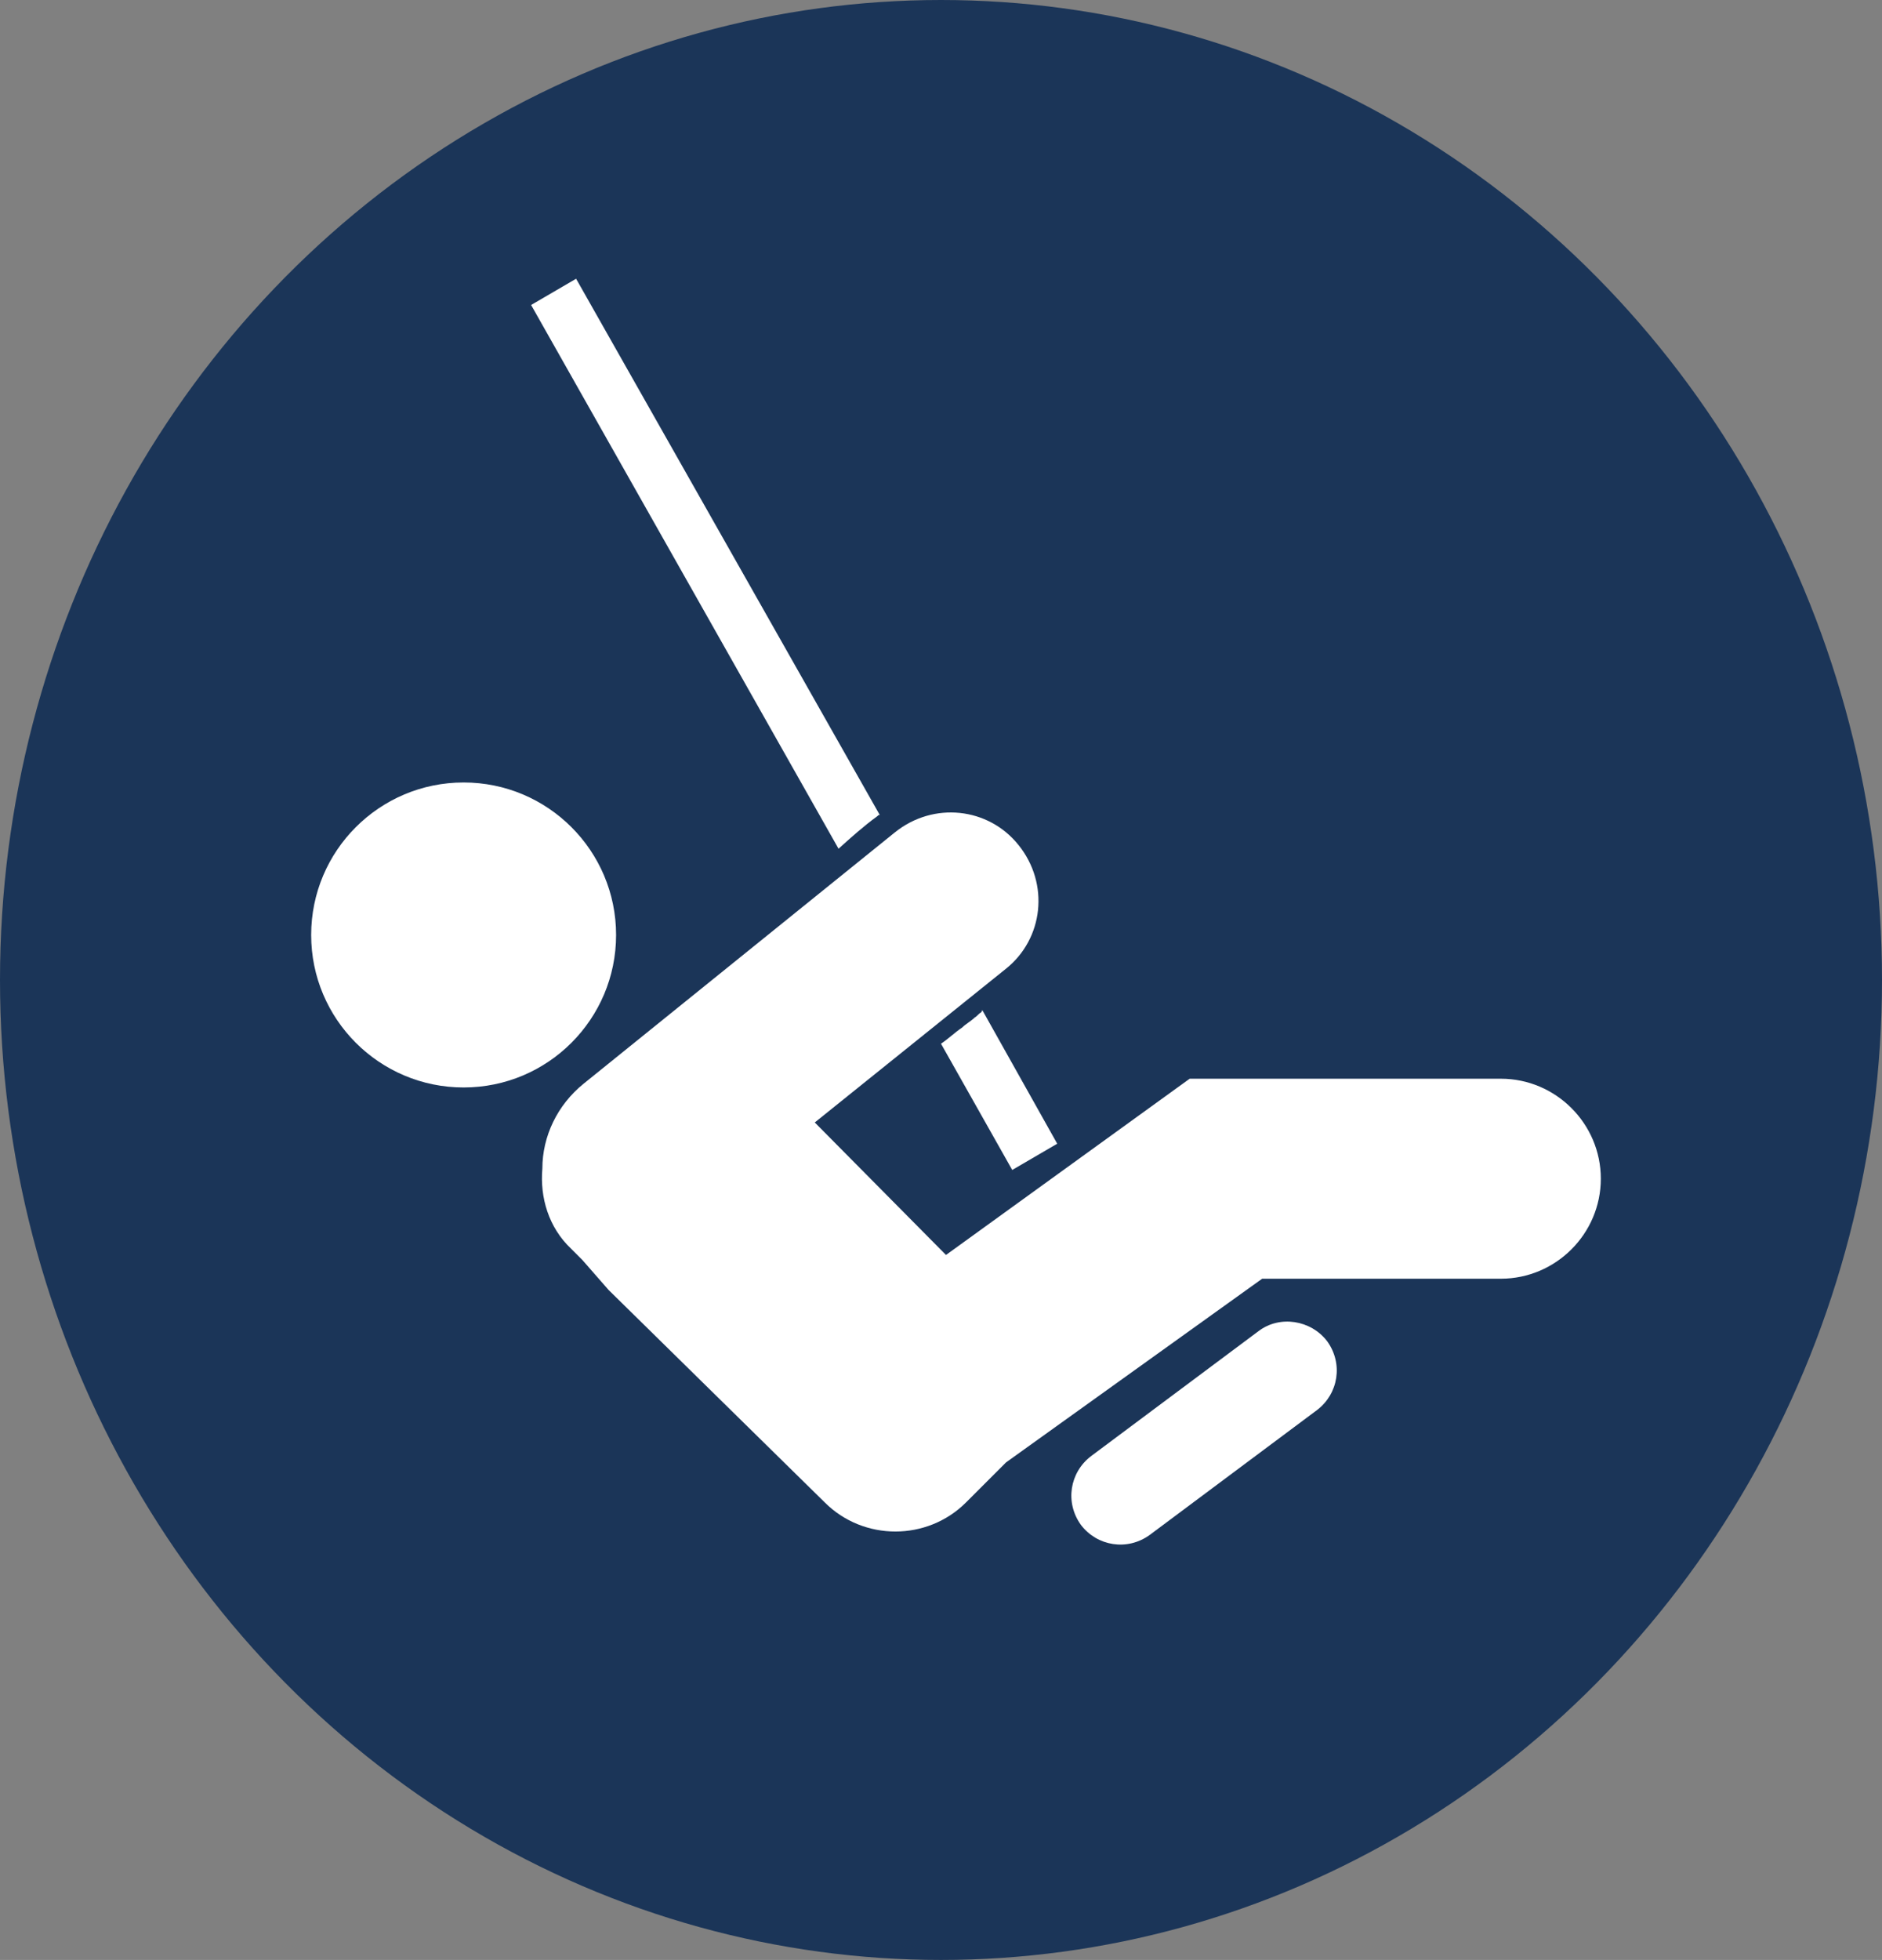
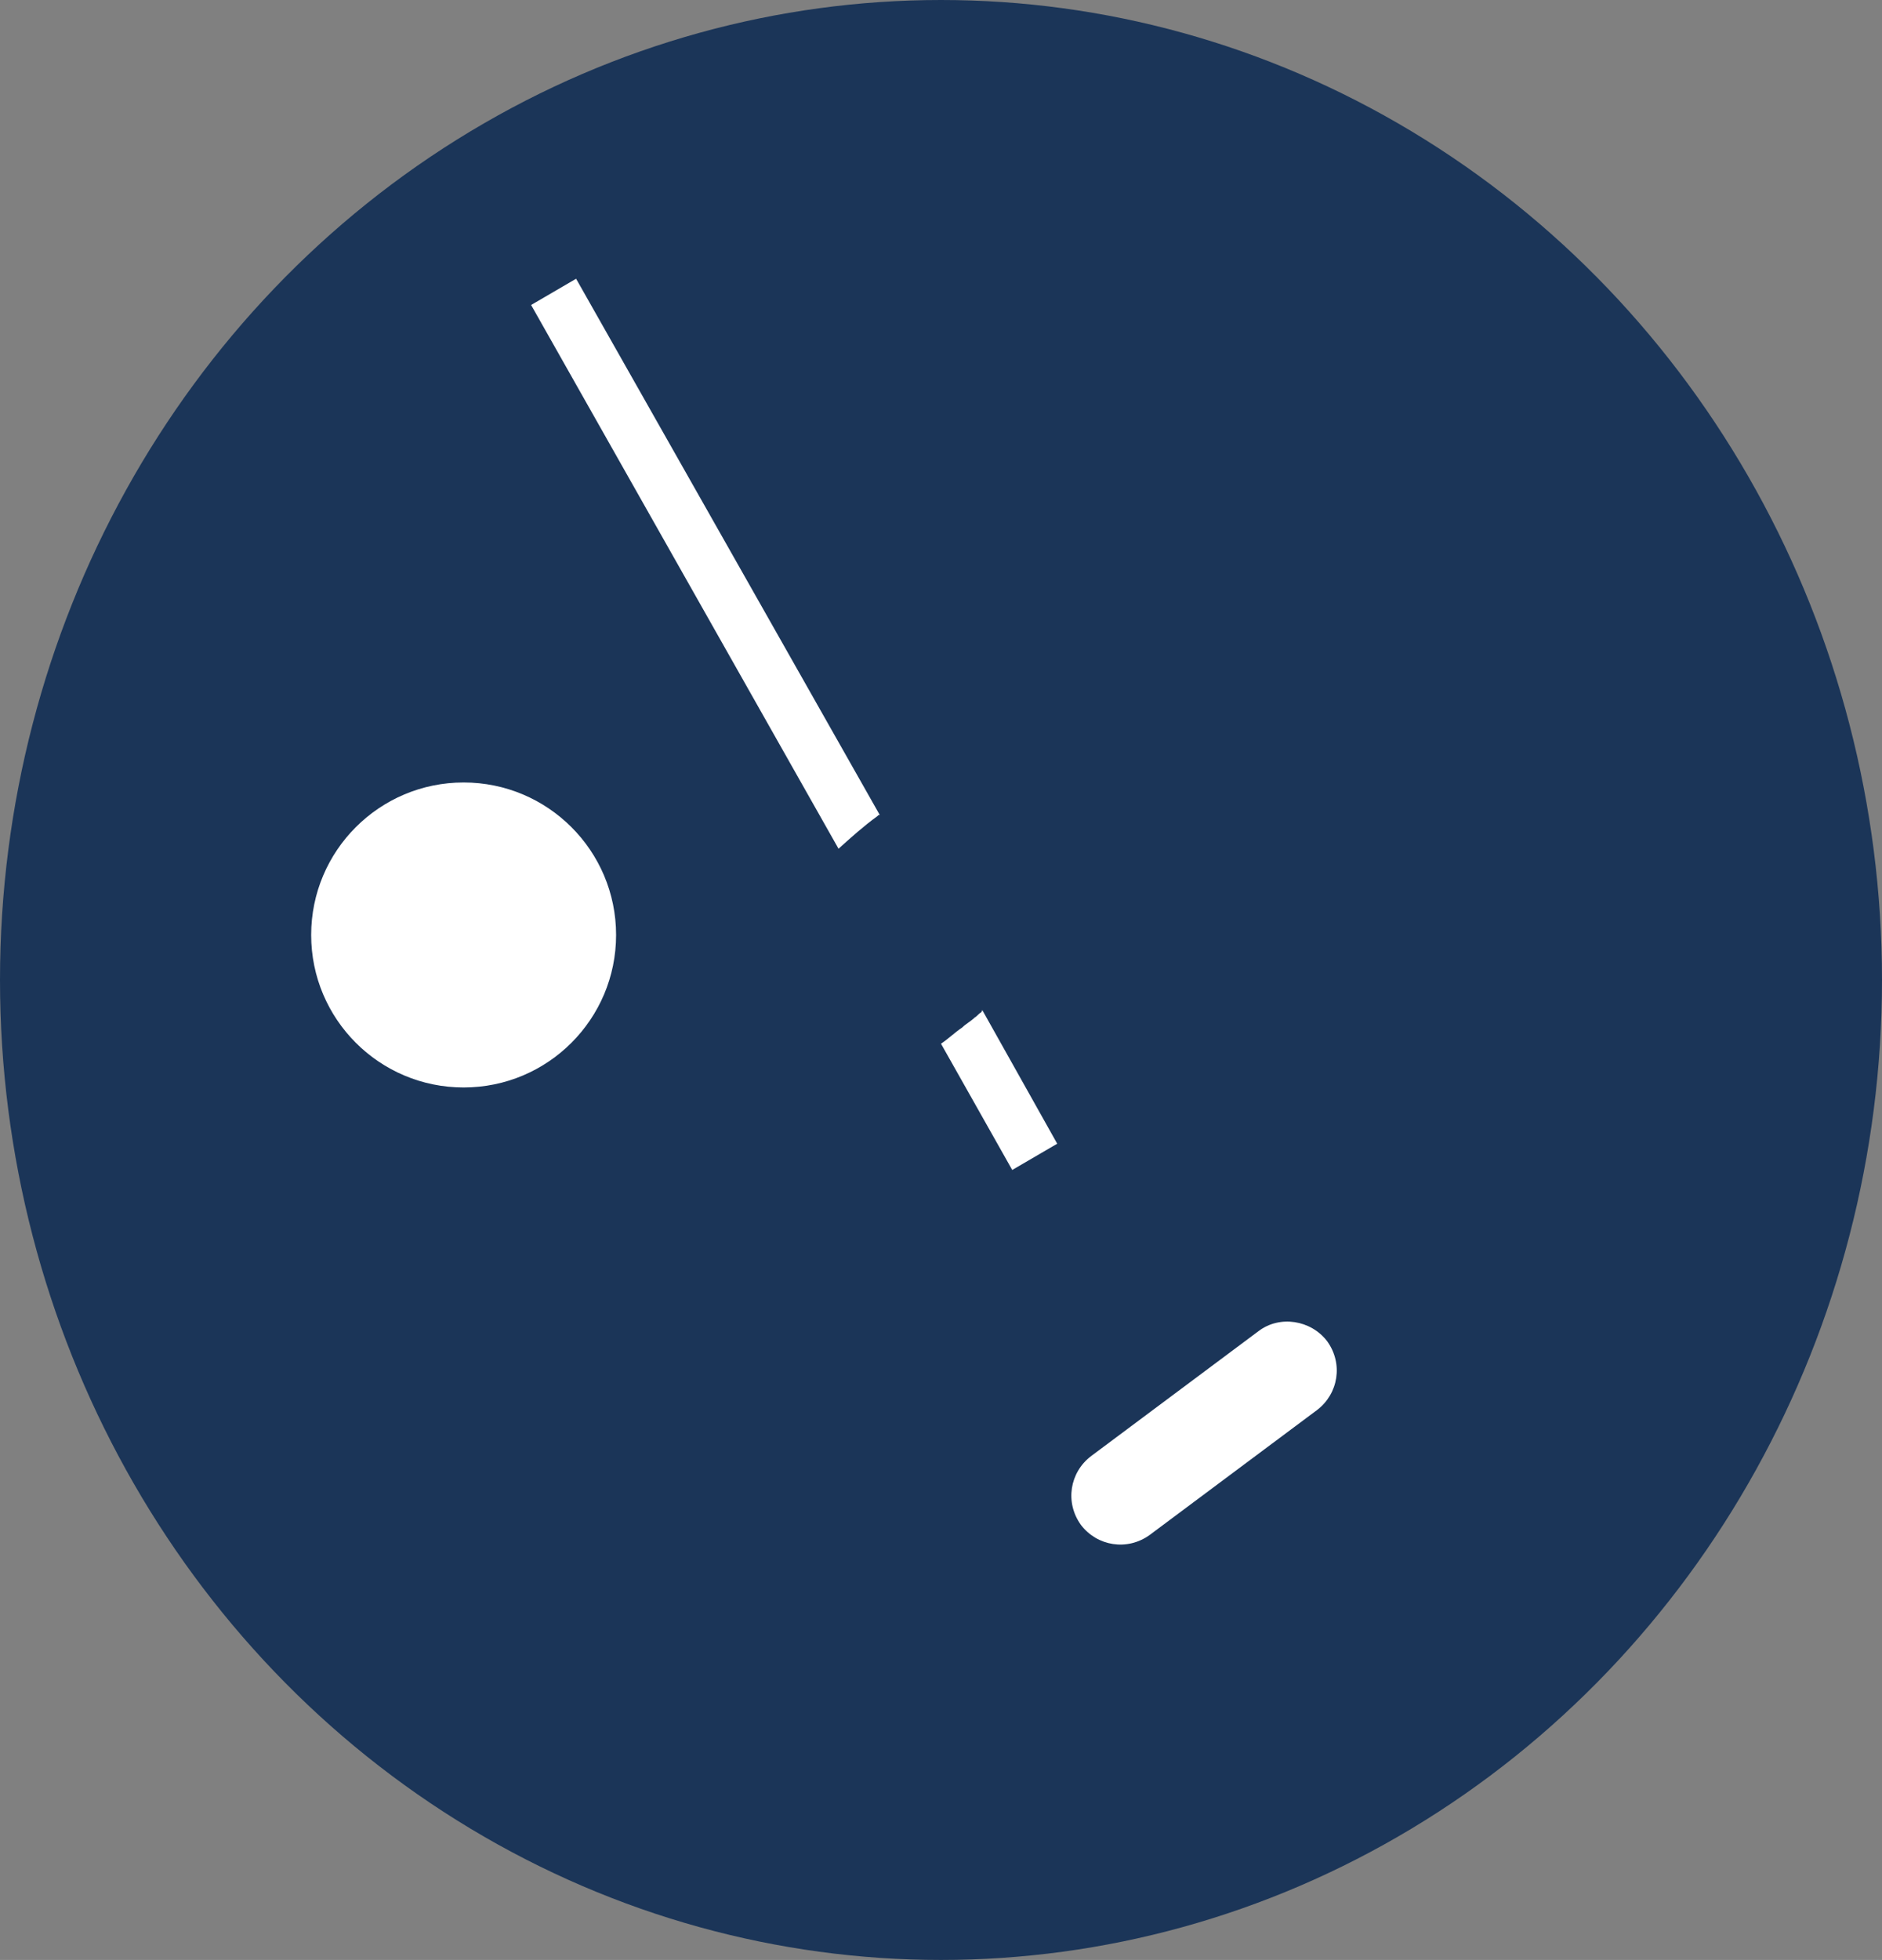
<svg xmlns="http://www.w3.org/2000/svg" version="1.1" id="Calque_2_00000137830254027931581500000012990411504646795177_" x="0px" y="0px" viewBox="0 0 150.6 156.8" style="enable-background:new 0 0 150.6 156.8;" xml:space="preserve">
  <rect x="0" y="0" width="150.6" height="156.8" fill="#808080" stroke="none" />
  <style type="text/css"> .st0{fill:#1B3558;} .st1{fill:#FFFFFF;} </style>
  <g id="Calque_1-2">
    <g>
      <ellipse class="st0" cx="75.3" cy="78.4" rx="75.3" ry="78.4" />
      <g>
-         <path class="st1" d="M120.1,86.3H95.2l-19.5,14.1L65.2,89.8l15.3-12.3c3-2.4,3.5-6.8,1-9.9l0,0c-2.4-3-6.8-3.5-9.9-1L46.7,86.7 c-2.1,1.7-3.3,4.2-3.3,6.8c-0.2,2.3,0.5,4.7,2.3,6.4l0.9,0.9l2.1,2.4l0,0L66,120.2c3.1,3.1,8.2,3.1,11.3,0l3.2-3.2l20.5-14.7 h19.1c4.4,0,8-3.6,8-8S124.5,86.3,120.1,86.3L120.1,86.3z" />
        <circle class="st1" cx="37.1" cy="74.8" r="12.2" />
        <path class="st1" d="M100.7,106.5l-13.4,10c-1.7,1.3-2.1,3.7-0.8,5.5c1.3,1.7,3.7,2.1,5.5,0.8l13.4-10c1.7-1.3,2.1-3.7,0.8-5.5 C104.9,105.6,102.4,105.2,100.7,106.5z" />
        <path class="st1" d="M70.2,65.3c0.1-0.1,0.1-0.1,0.2-0.1L46.1,22.3l-3.6,2.1l24.6,43.5C68.1,67,69.1,66.1,70.2,65.3z" />
        <path class="st1" d="M78.5,81c-0.2,0.1-0.3,0.3-0.5,0.4c-0.3,0.3-0.7,0.5-1,0.8c-0.6,0.4-1.1,0.9-1.7,1.3L81,93.6l3.6-2.1 l-6-10.7C78.6,80.9,78.5,81,78.5,81L78.5,81z" />
      </g>
    </g>
  </g>
</svg>